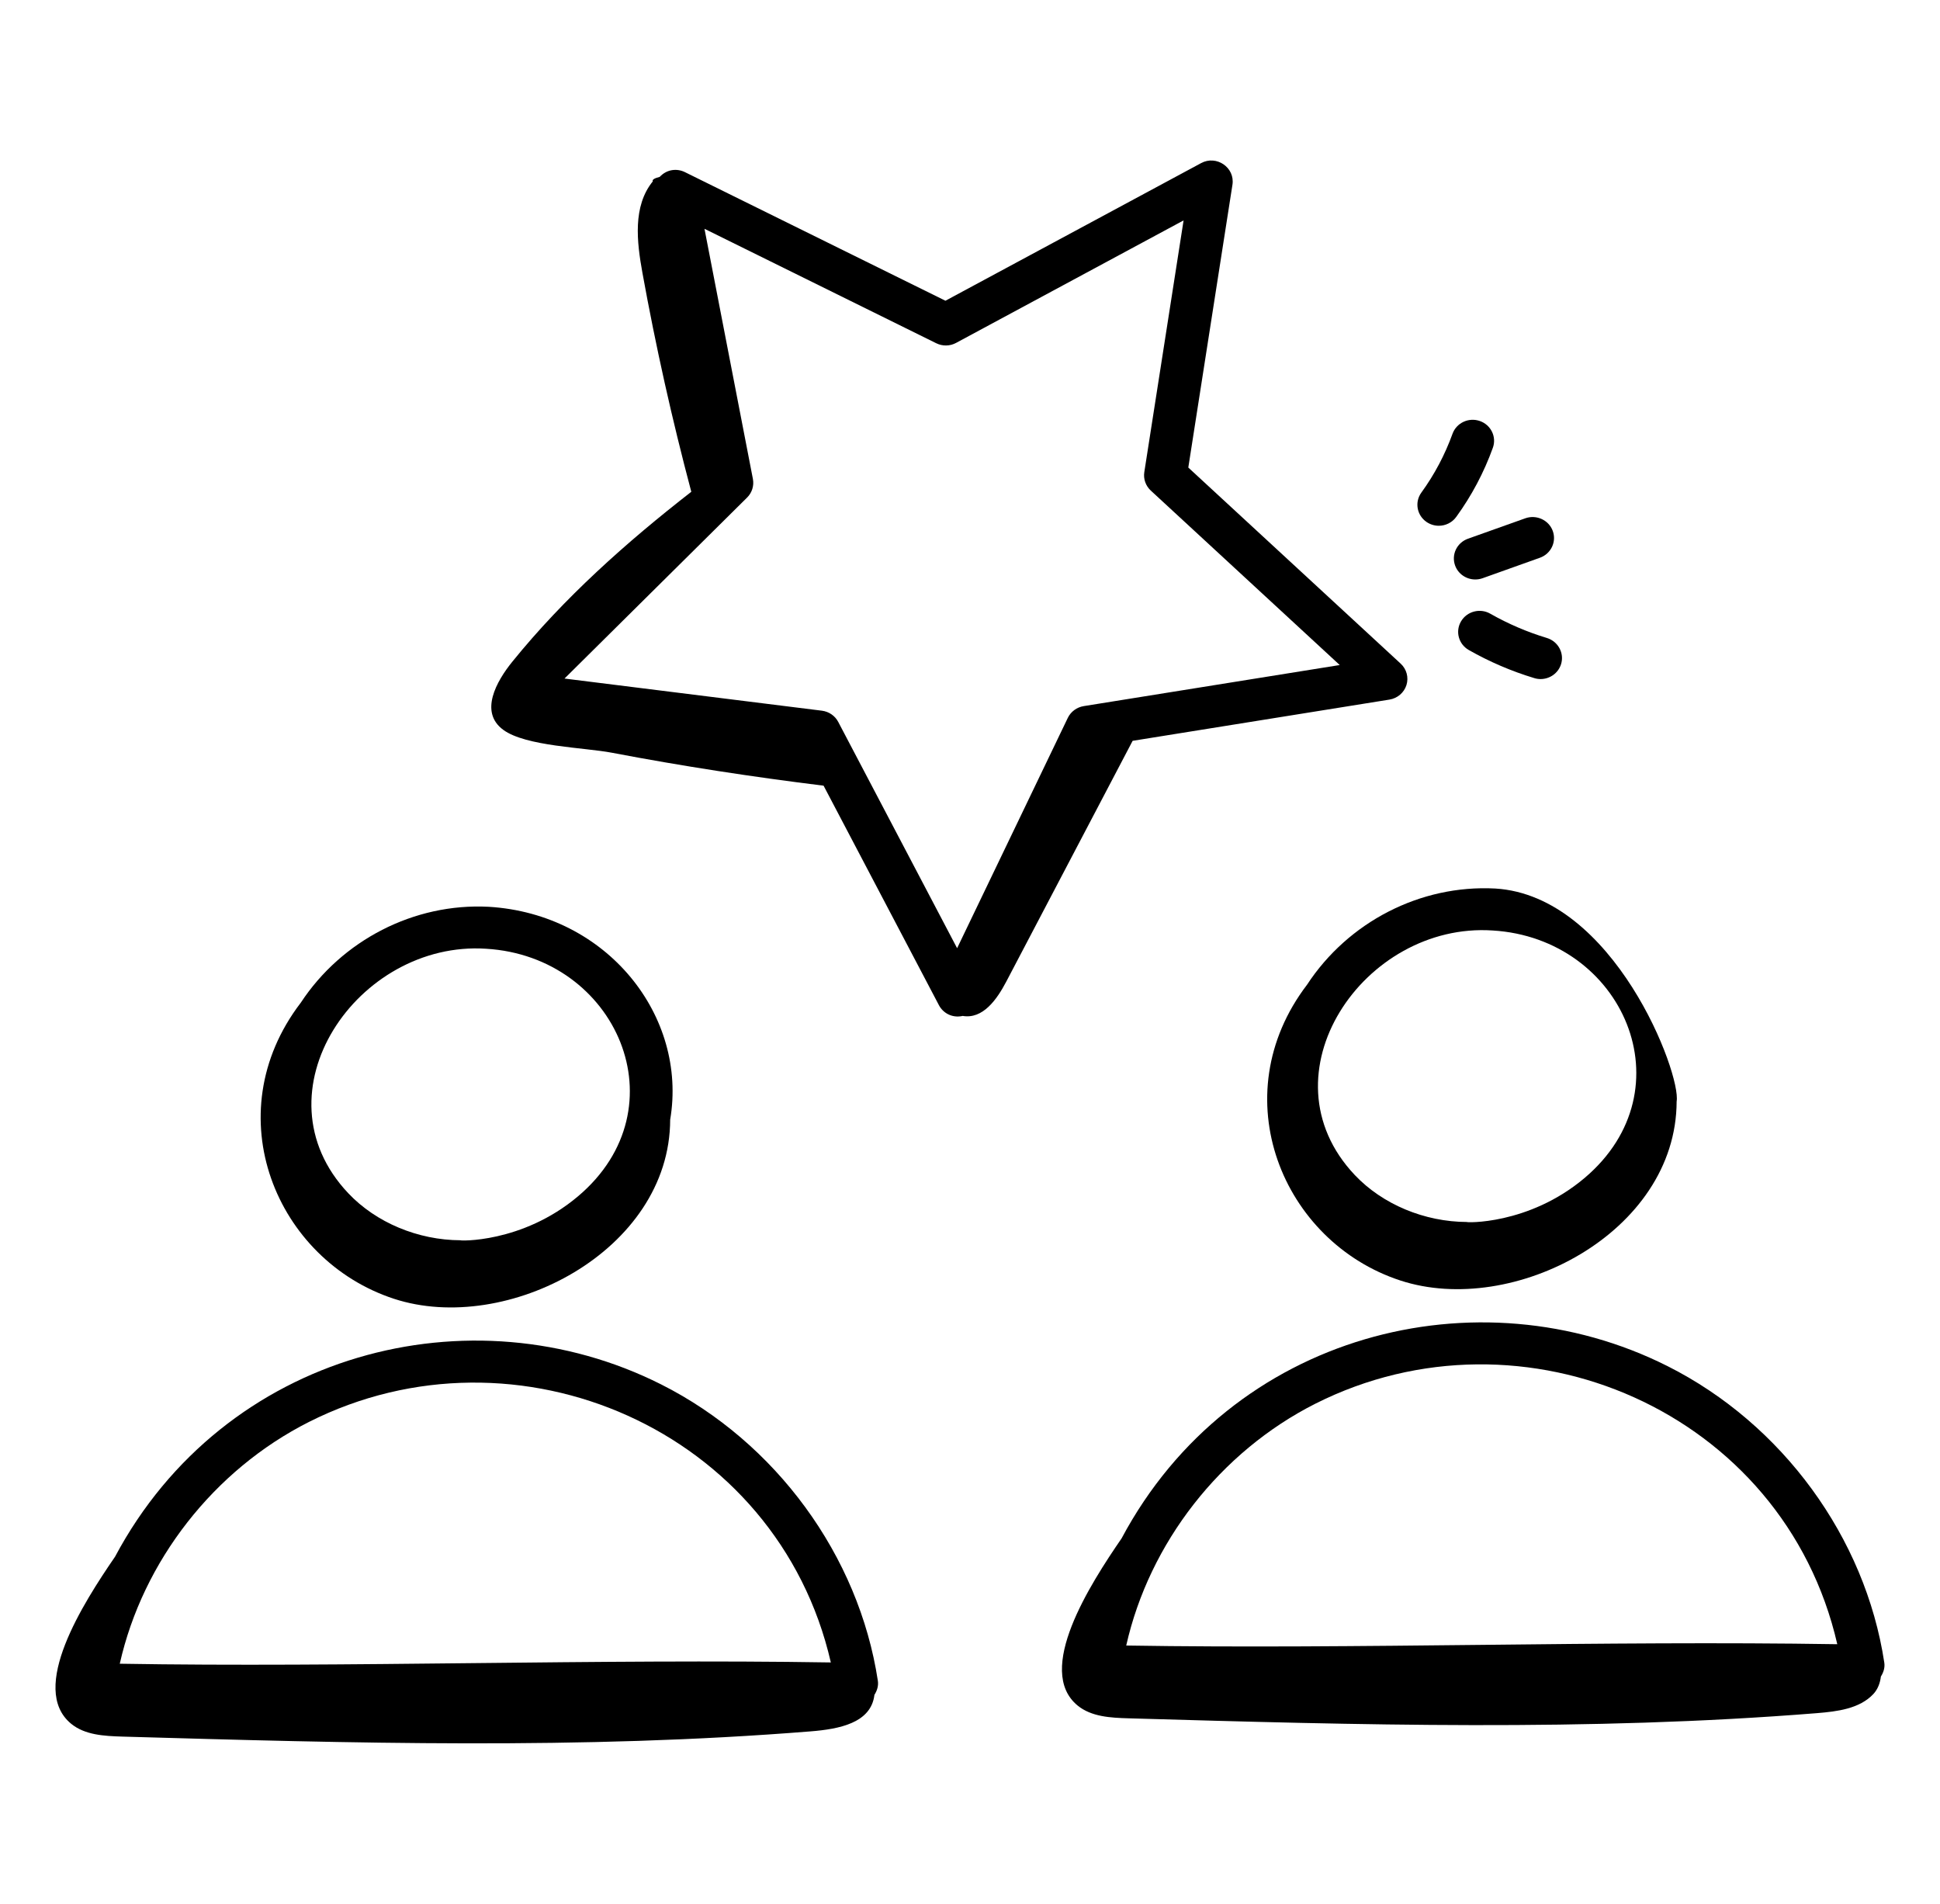
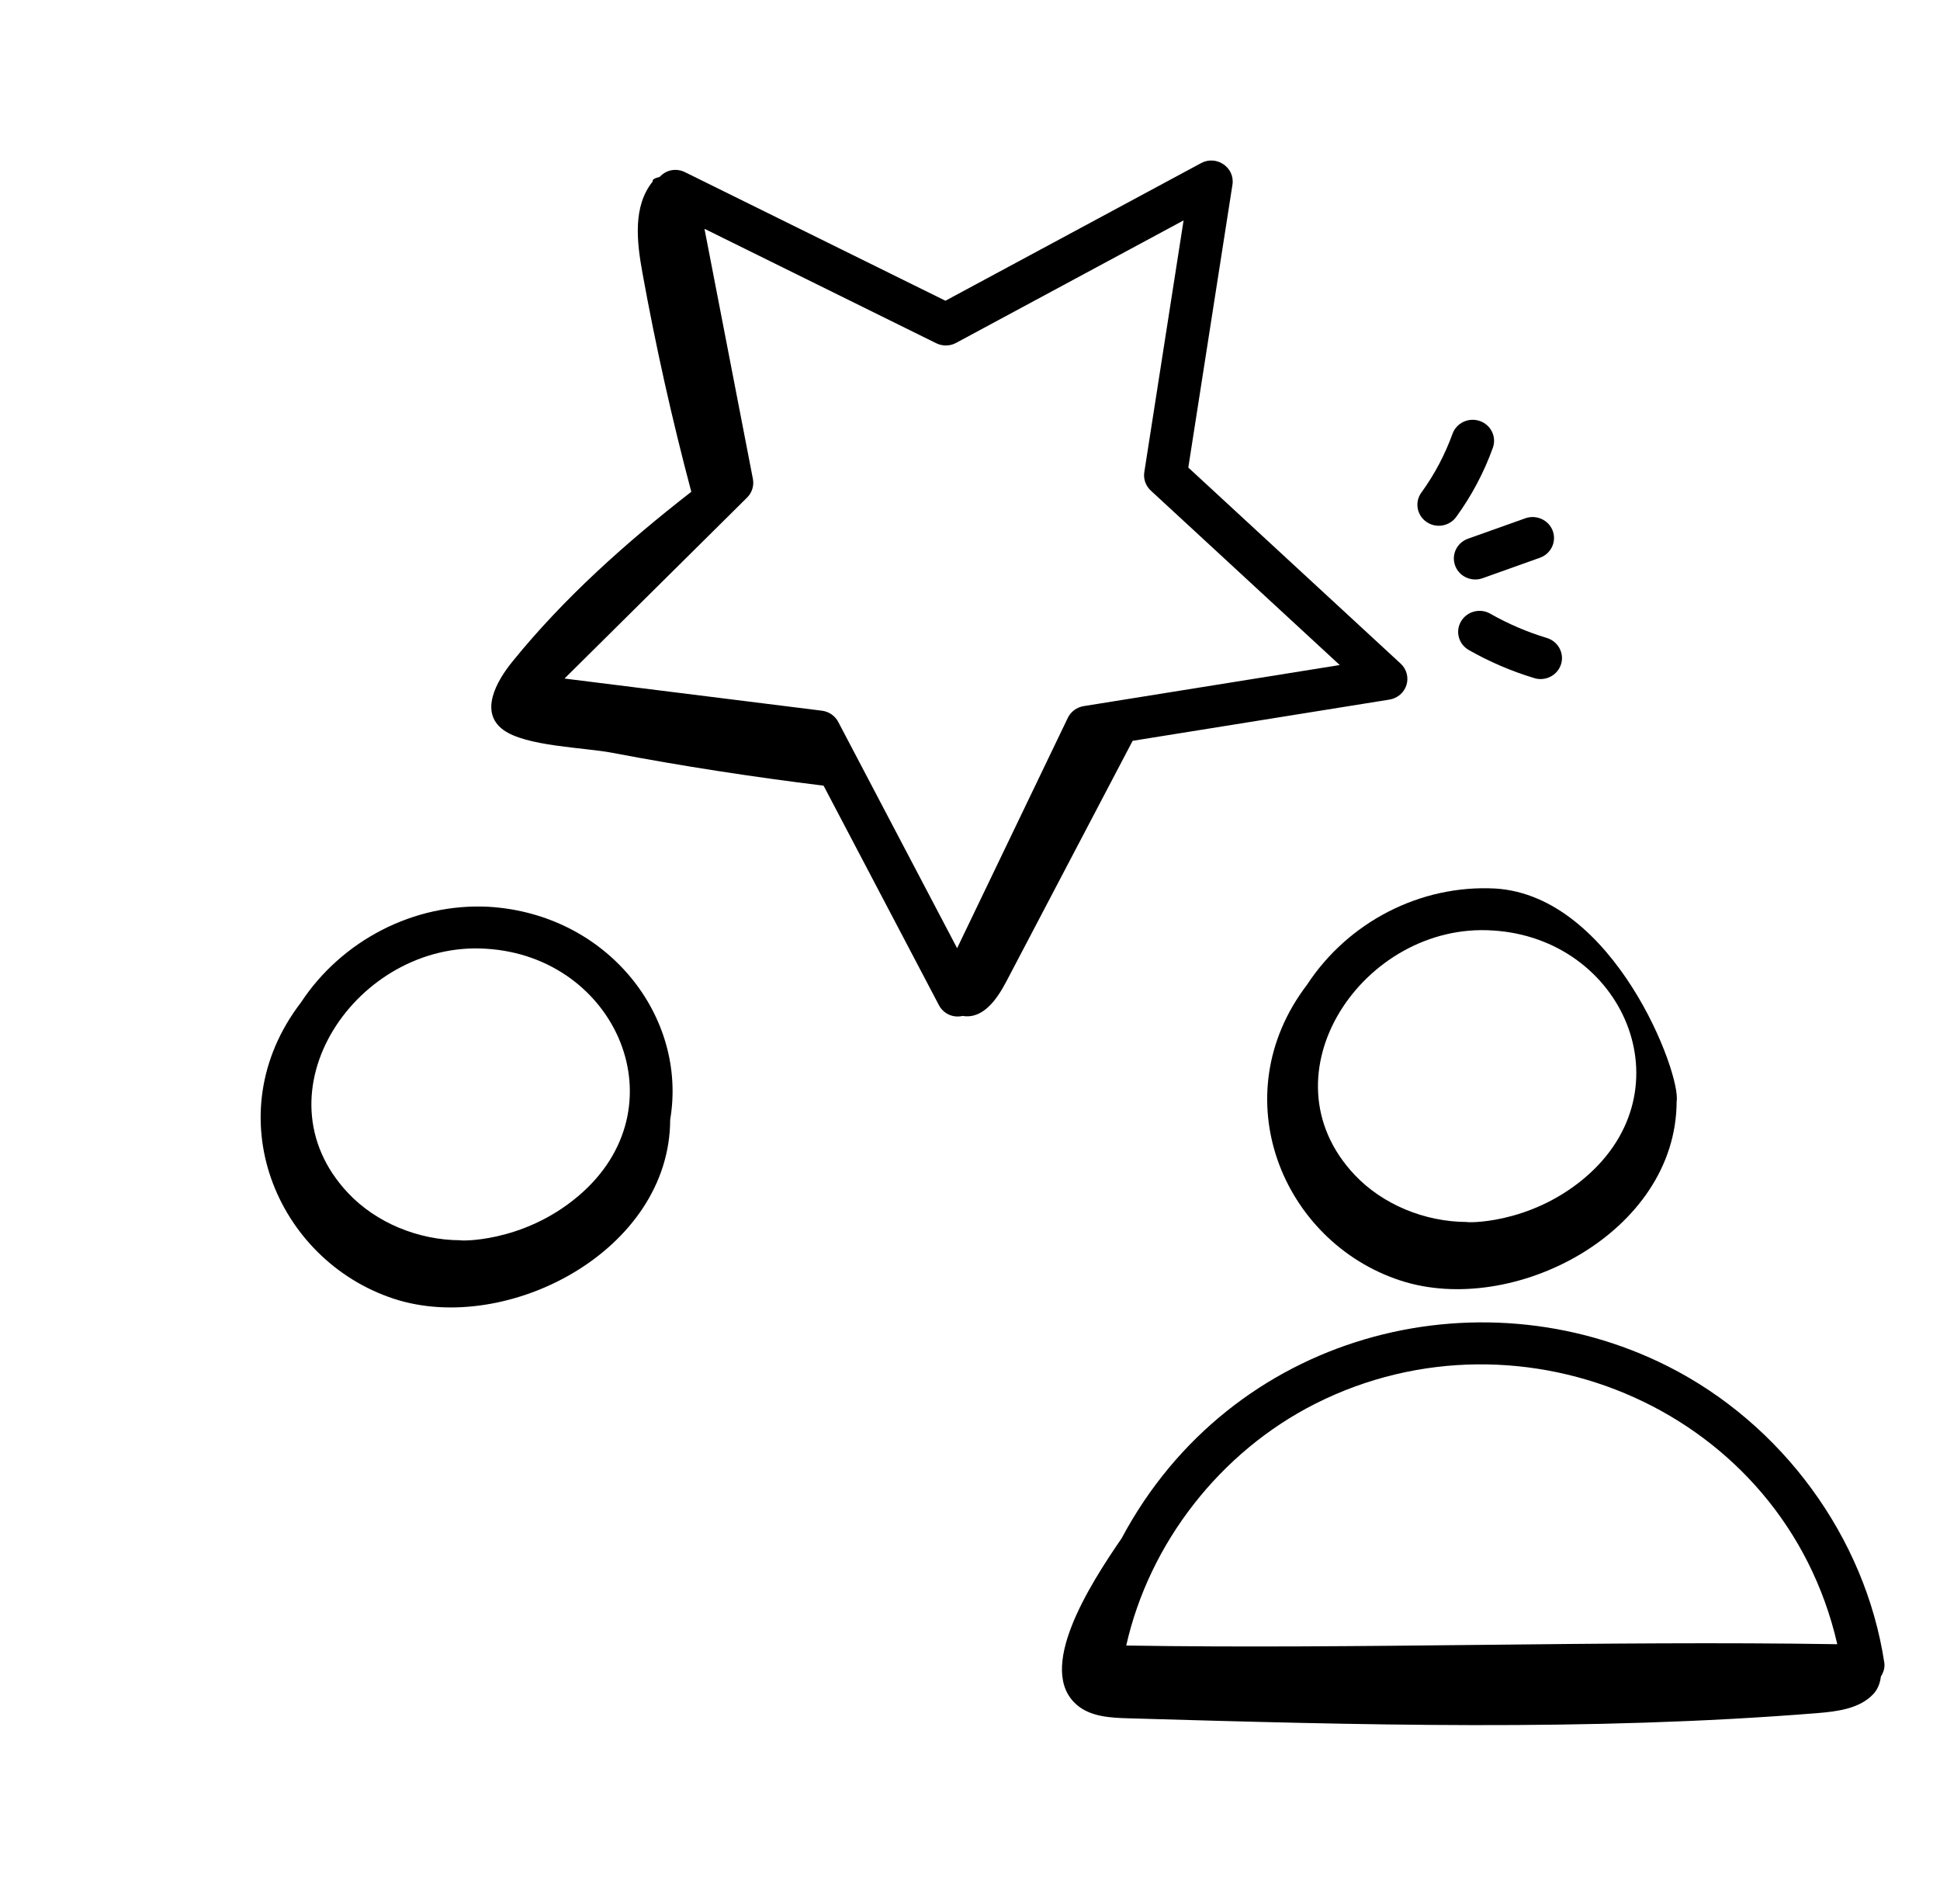
<svg xmlns="http://www.w3.org/2000/svg" width="53" height="52" viewBox="0 0 53 52" fill="none">
  <path d="M8.217 27.387L8.216 27.388C5.876 30.449 7.548 34.423 10.764 35.474C13.836 36.478 18.301 34.173 18.309 30.581C18.788 27.762 16.599 24.963 13.352 24.767C11.31 24.66 9.338 25.683 8.217 27.387ZM15.794 32.672C14.256 33.972 12.505 33.889 12.583 33.875C11.42 33.872 10.273 33.392 9.517 32.593C6.911 29.841 9.772 25.681 13.281 25.913C16.847 26.126 18.654 30.256 15.794 32.672Z" fill="black" />
-   <path d="M1.944 47.081C2.318 47.388 2.845 47.416 3.333 47.431C9.603 47.611 15.889 47.791 22.141 47.289C22.931 47.226 23.797 47.06 23.889 46.291C23.962 46.176 24.003 46.044 23.983 45.909C23.464 42.492 21.196 39.39 18.062 37.812C12.871 35.198 6.132 36.911 3.143 42.518C2.276 43.78 0.775 46.122 1.944 47.081ZM22.698 45.406C16.358 45.303 9.479 45.547 3.272 45.441C3.902 42.642 5.837 40.151 8.441 38.837C14.114 35.976 21.242 39.054 22.698 45.406Z" fill="black" />
  <path d="M40.848 24.268C38.798 24.16 36.828 25.186 35.709 26.894C33.383 29.942 35.034 33.921 38.26 34.975C41.332 35.979 45.796 33.675 45.805 30.084C45.933 29.333 44.096 24.464 40.848 24.268ZM43.29 32.174C41.751 33.473 40.002 33.391 40.08 33.376C38.916 33.373 37.77 32.894 37.013 32.094C34.417 29.351 37.26 25.181 40.777 25.414C44.345 25.627 46.149 29.759 43.29 32.174Z" fill="black" />
  <path d="M51.478 45.41C50.96 41.993 48.692 38.891 45.559 37.314C40.378 34.707 33.637 36.4 30.641 42.018C29.779 43.272 28.269 45.622 29.44 46.583C29.814 46.89 30.341 46.918 30.829 46.932C37.099 47.113 43.385 47.293 49.637 46.791C50.193 46.746 50.803 46.671 51.18 46.268C51.3 46.14 51.364 45.968 51.385 45.791C51.457 45.677 51.499 45.546 51.478 45.41ZM50.194 44.908C47.029 44.857 43.703 44.891 40.478 44.926C37.252 44.96 33.922 44.996 30.768 44.944C31.399 42.144 33.334 39.652 35.937 38.338C41.603 35.483 48.733 38.542 50.194 44.908Z" fill="black" />
  <path d="M13.749 19.934C14.364 20.386 15.962 20.415 16.721 20.56C18.636 20.925 20.564 21.22 22.5 21.459L25.652 27.456C25.761 27.663 26.006 27.814 26.301 27.748C26.851 27.841 27.232 27.302 27.488 26.816C28.639 24.622 29.791 22.428 30.943 20.234L37.959 19.108C38.178 19.073 38.359 18.919 38.424 18.71C38.489 18.501 38.427 18.274 38.265 18.125L32.464 12.77L33.67 5.045C33.743 4.574 33.231 4.227 32.812 4.456L25.829 8.214L18.713 4.702C18.503 4.598 18.225 4.615 18.023 4.831C17.905 4.861 17.806 4.902 17.834 4.954C17.284 5.63 17.396 6.601 17.551 7.453C17.915 9.462 18.361 11.457 18.886 13.432C17.111 14.812 15.407 16.331 13.998 18.071C13.564 18.606 13.087 19.448 13.749 19.934ZM25.578 9.375C25.75 9.46 25.954 9.456 26.121 9.365L32.335 6.02L31.262 12.895C31.233 13.081 31.299 13.269 31.439 13.399L36.601 18.164L29.606 19.286C29.417 19.317 29.254 19.437 29.172 19.607L26.148 25.898L22.9 19.717C22.812 19.549 22.645 19.435 22.454 19.411L15.422 18.533L20.409 13.591C20.545 13.458 20.604 13.266 20.569 13.081L19.246 6.249L25.578 9.375Z" fill="black" />
  <path d="M40.429 11.499C40.124 11.393 39.79 11.549 39.682 11.848C39.475 12.421 39.189 12.961 38.831 13.454C38.644 13.711 38.705 14.07 38.969 14.254C39.072 14.325 39.19 14.36 39.307 14.36C39.489 14.36 39.67 14.276 39.784 14.118C40.204 13.54 40.541 12.905 40.784 12.231C40.892 11.933 40.733 11.605 40.429 11.499Z" fill="black" />
  <path d="M41.671 14.156L40.104 14.714C39.8 14.823 39.644 15.151 39.754 15.449C39.84 15.682 40.065 15.827 40.304 15.827C40.37 15.827 40.438 15.816 40.503 15.793L42.069 15.234C42.373 15.126 42.53 14.797 42.42 14.499C42.31 14.202 41.973 14.049 41.671 14.156Z" fill="black" />
  <path d="M40.714 16.762C40.436 16.602 40.077 16.696 39.915 16.971C39.753 17.244 39.848 17.595 40.127 17.754C40.691 18.075 41.293 18.333 41.916 18.521C41.973 18.539 42.031 18.547 42.088 18.547C42.338 18.547 42.569 18.389 42.647 18.142C42.742 17.84 42.568 17.519 42.26 17.425C41.721 17.262 41.201 17.039 40.714 16.762Z" fill="black" />
</svg>